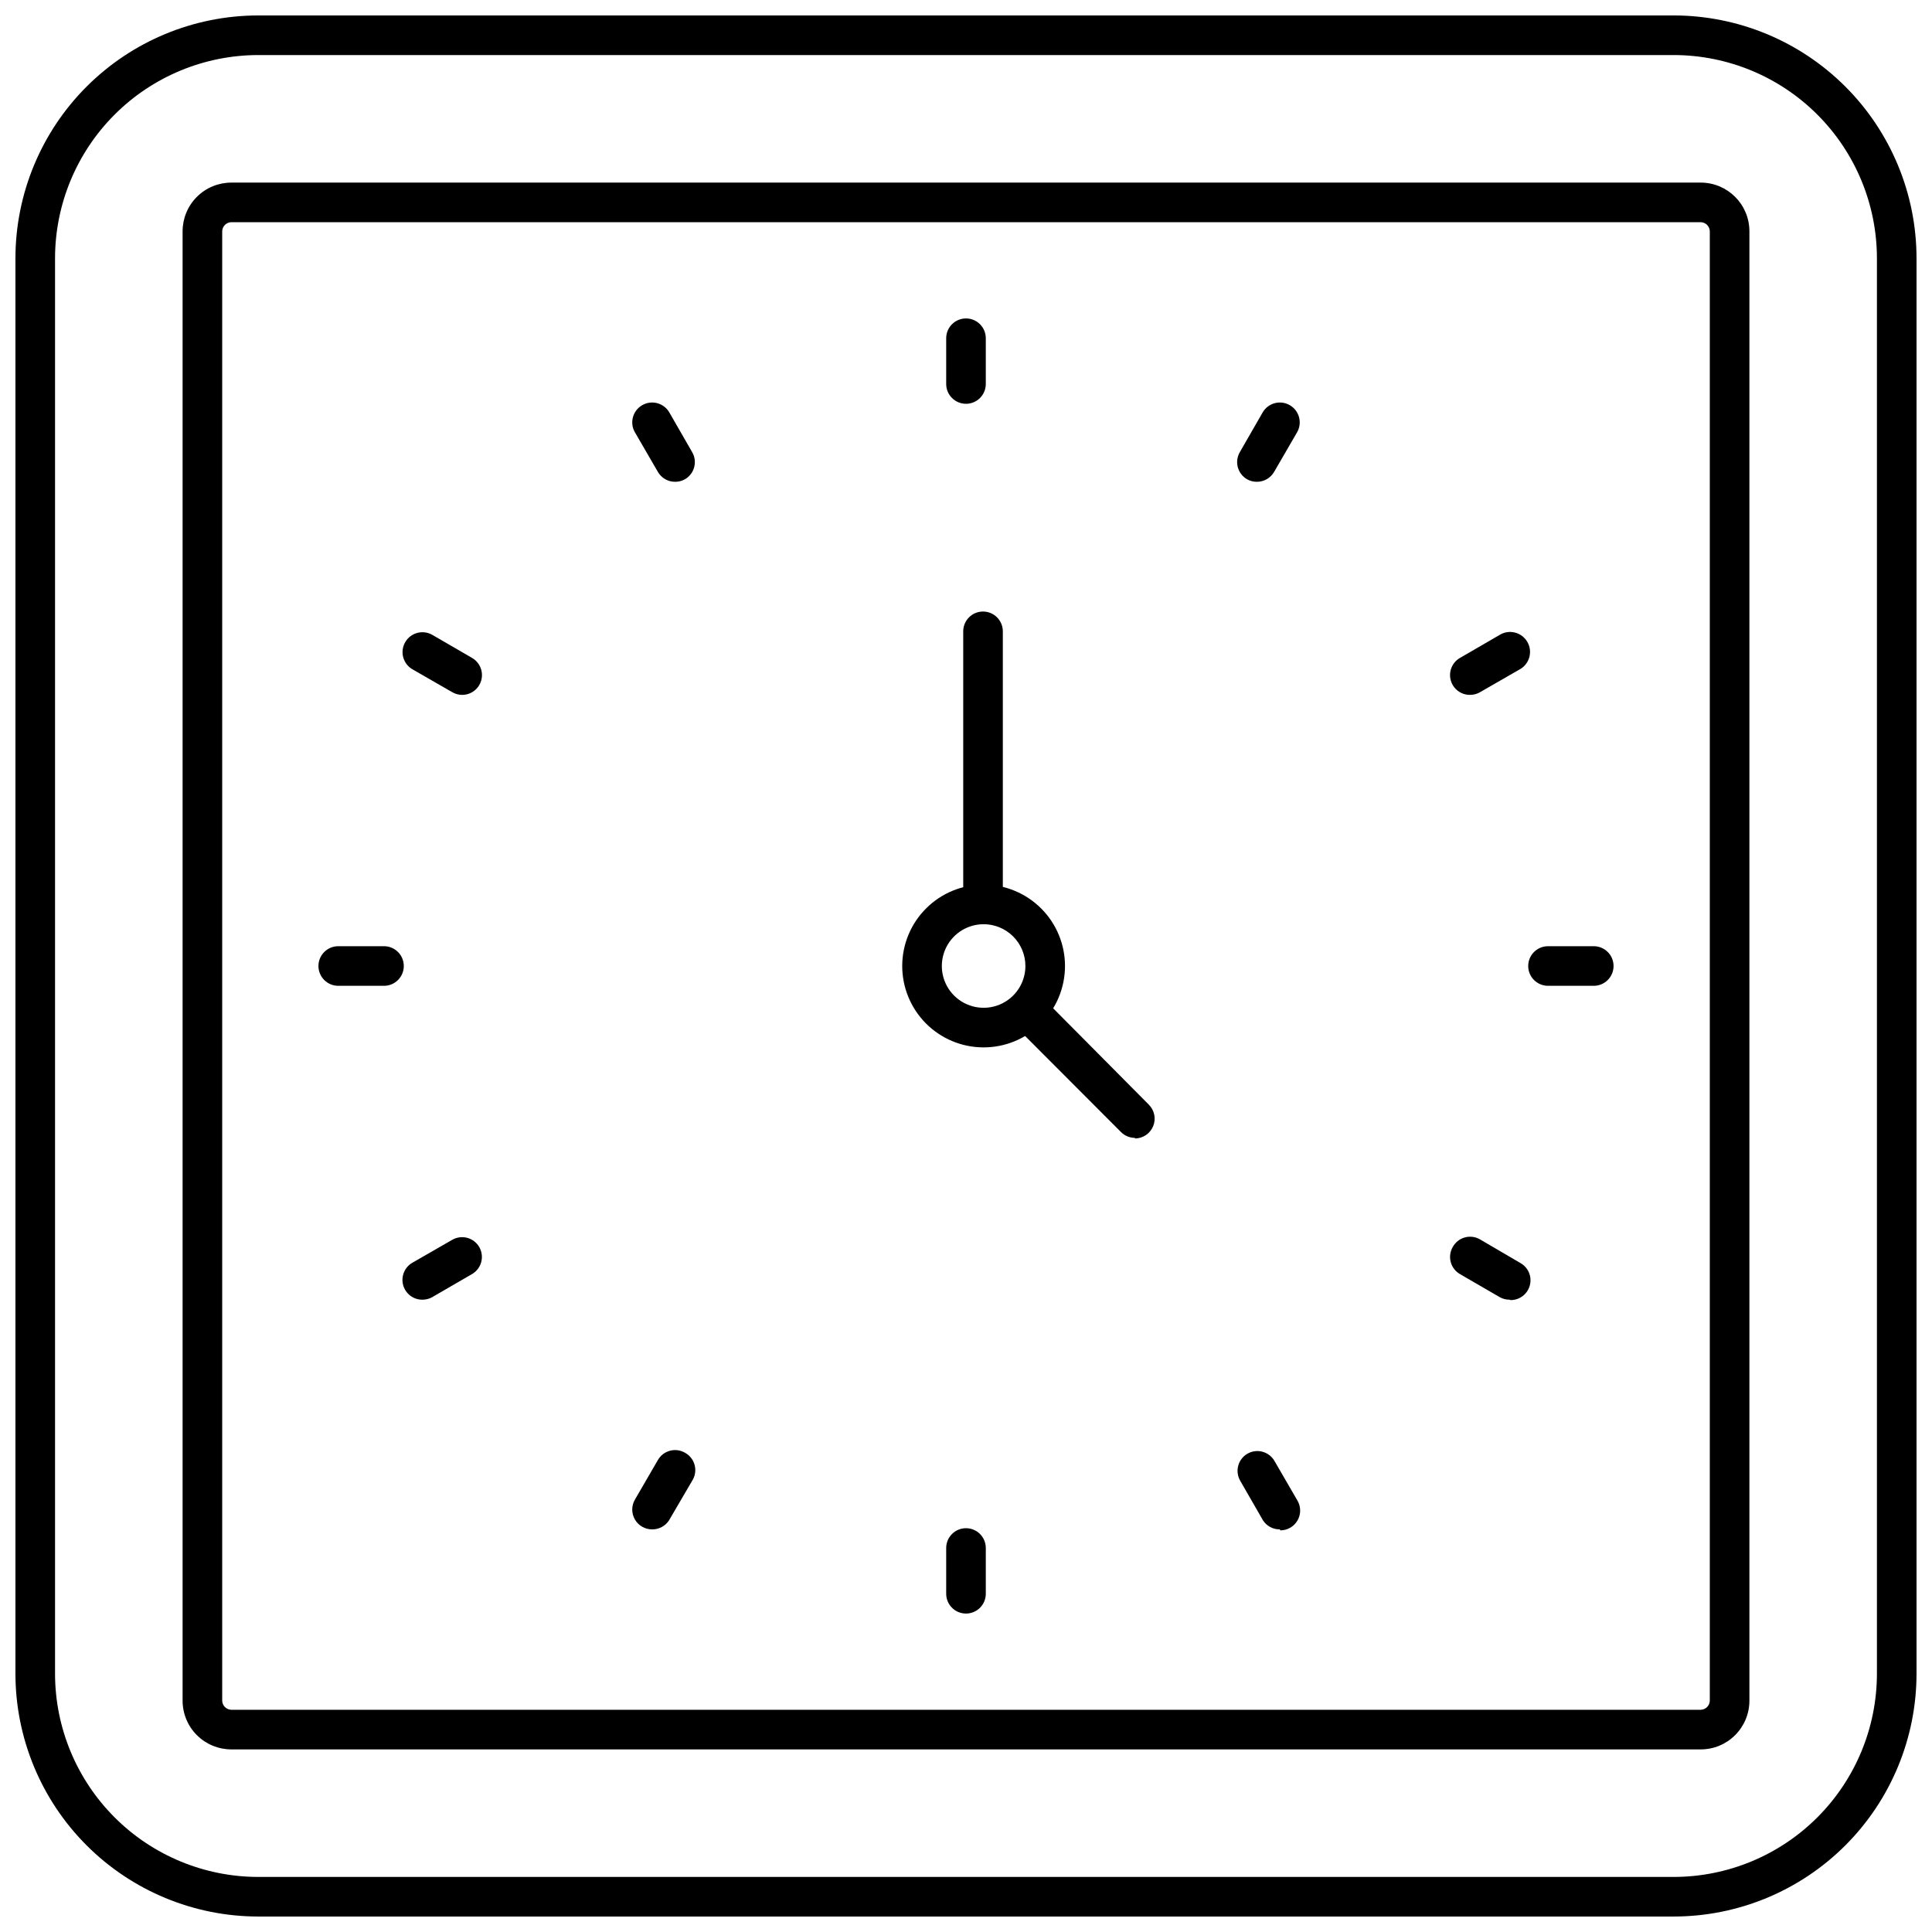
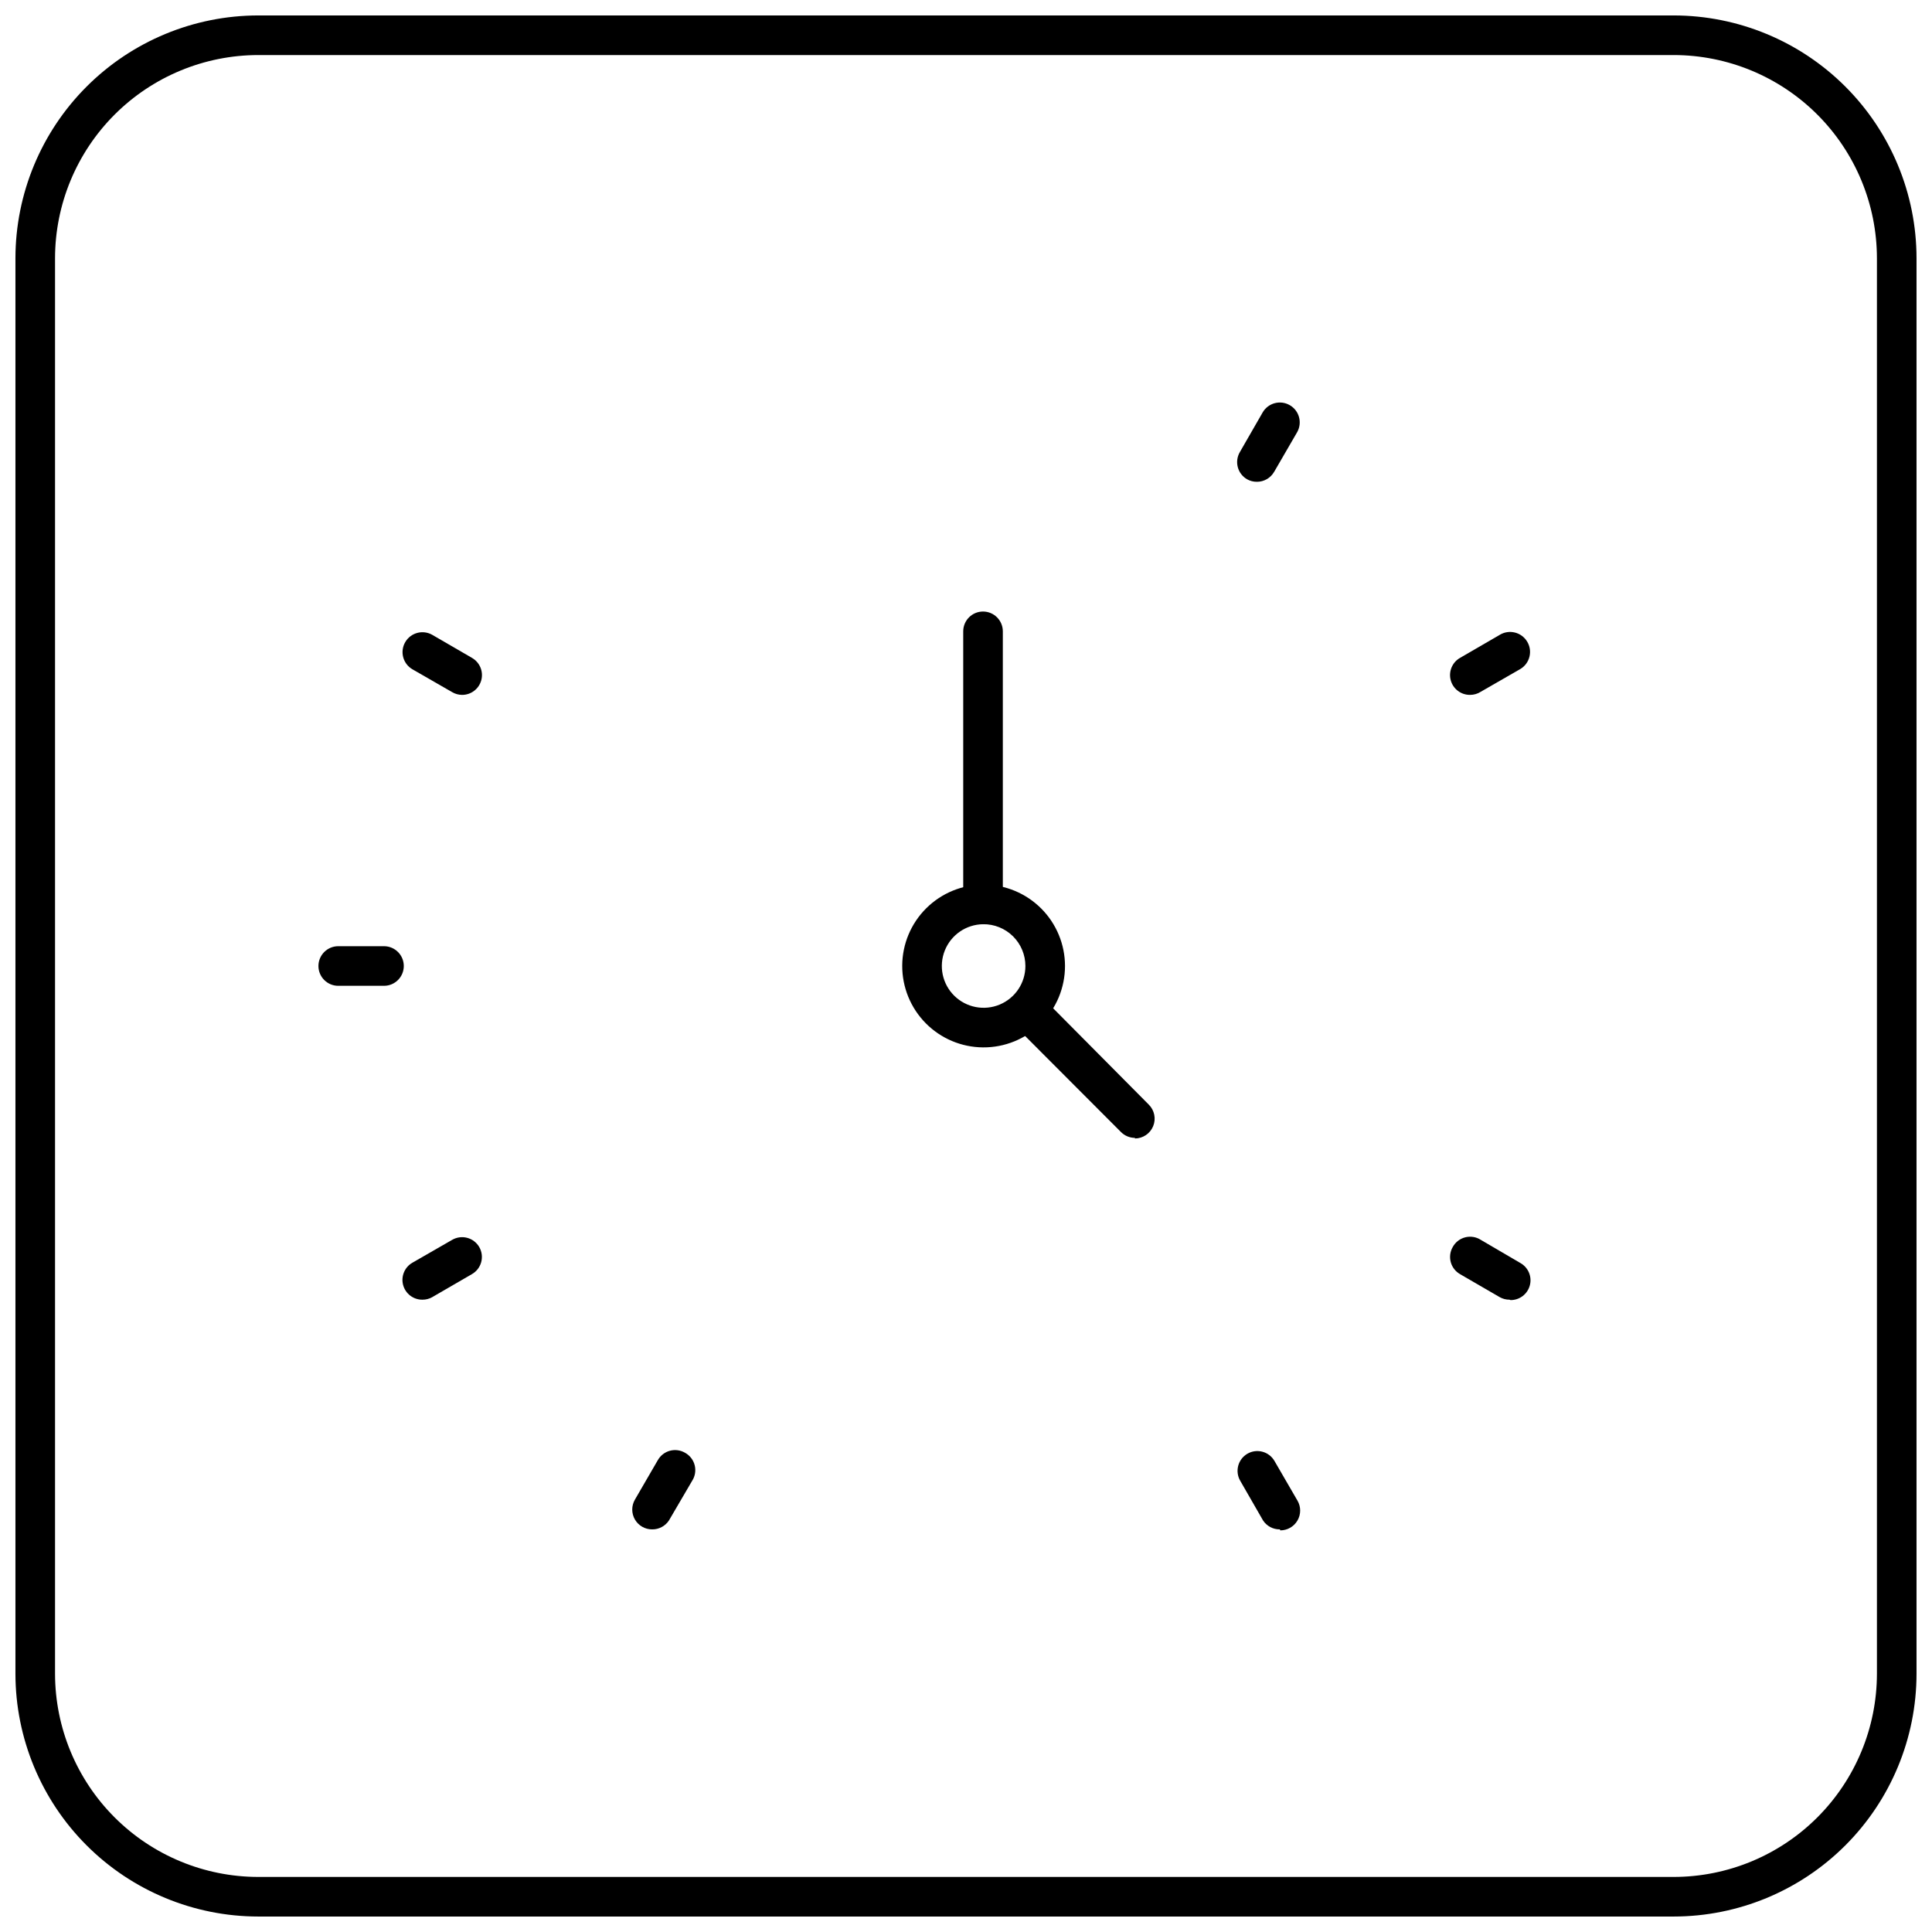
<svg xmlns="http://www.w3.org/2000/svg" width="800px" height="800px" version="1.1" viewBox="144 144 512 512">
  <defs>
    <clipPath id="a">
      <path d="m148.09 148.09h503.81v503.81h-503.81z" />
    </clipPath>
  </defs>
  <g clip-path="url(#a)">
    <path d="m587.56 651.9h-375.13c-17.059-0.012-33.418-6.797-45.48-18.859s-18.844-28.422-18.859-45.48v-375.13c0.016-17.059 6.797-33.418 18.859-45.48s28.422-18.844 45.48-18.859h375.13c17.059 0.016 33.418 6.797 45.48 18.859s18.848 28.422 18.859 45.48v375.13c-0.012 17.059-6.797 33.418-18.859 45.48s-28.422 18.848-45.48 18.859zm-375.13-493.31c-14.277 0.016-27.965 5.691-38.059 15.785s-15.77 23.781-15.785 38.059v375.13c0.016 14.277 5.691 27.965 15.785 38.059s23.781 15.773 38.059 15.785h375.13c14.277-0.012 27.965-5.691 38.059-15.785s15.773-23.781 15.785-38.059v-375.13c-0.012-14.277-5.691-27.965-15.785-38.059s-23.781-15.77-38.059-15.785z" />
  </g>
-   <path d="m594.7 607.61h-389.4c-3.422 0-6.707-1.359-9.129-3.781s-3.781-5.703-3.781-9.129v-389.4c0-3.422 1.359-6.707 3.781-9.129s5.707-3.781 9.129-3.781h389.4c7.129 0 12.91 5.781 12.91 12.91v389.4c0 3.426-1.359 6.707-3.781 9.129s-5.703 3.781-9.129 3.781zm-389.4-404.73c-1.32 0.027-2.387 1.094-2.414 2.414v389.4c0.027 1.32 1.094 2.387 2.414 2.414h389.4c1.32-0.027 2.387-1.094 2.414-2.414v-389.4c-0.027-1.32-1.094-2.387-2.414-2.414z" />
-   <path d="m400 251.01c-2.898 0-5.25-2.352-5.25-5.25v-12.121c0-2.898 2.352-5.25 5.25-5.25s5.246 2.352 5.246 5.25v12.121c0 1.395-0.551 2.727-1.535 3.711-0.984 0.984-2.32 1.539-3.711 1.539z" />
-   <path d="m400 571.61c-2.898 0-5.25-2.352-5.25-5.25v-12.121c0-2.898 2.352-5.25 5.25-5.25s5.246 2.352 5.246 5.25v12.121c0 1.395-0.551 2.727-1.535 3.711-0.984 0.984-2.32 1.539-3.711 1.539z" />
-   <path d="m322.91 271.68c-1.883 0.008-3.625-0.992-4.566-2.625l-6.086-10.496-0.004 0.004c-1.449-2.523-0.578-5.742 1.945-7.191 2.519-1.449 5.738-0.582 7.188 1.941l6.035 10.496c0.707 1.203 0.902 2.637 0.547 3.988-0.352 1.348-1.23 2.5-2.438 3.203-0.797 0.453-1.703 0.688-2.621 0.68z" />
  <path d="m483.18 549.3c-1.793 0.027-3.477-0.863-4.461-2.363l-6.035-10.496c-0.707-1.203-0.902-2.637-0.547-3.984 0.352-1.352 1.23-2.504 2.438-3.203 1.207-0.703 2.648-0.891 3.996-0.527 1.352 0.367 2.5 1.254 3.191 2.469l6.086 10.496h0.004c0.938 1.625 0.938 3.633-0.008 5.258-0.941 1.625-2.68 2.621-4.559 2.613z" />
  <path d="m266.44 328.15c-0.926-0.008-1.832-0.262-2.625-0.734l-10.496-6.035c-2.523-1.449-3.391-4.668-1.941-7.188 1.449-2.523 4.668-3.394 7.191-1.945l10.496 6.086-0.004 0.004c2.082 1.18 3.102 3.613 2.484 5.922-0.617 2.309-2.715 3.906-5.106 3.891z" />
  <path d="m544.05 488.43c-0.918 0.008-1.824-0.227-2.621-0.68l-10.496-6.086v-0.004c-1.215-0.691-2.106-1.84-2.469-3.188-0.363-1.352-0.176-2.793 0.527-4 0.699-1.281 1.898-2.211 3.312-2.57 1.414-0.355 2.914-0.113 4.137 0.68l10.496 6.141c2.082 1.18 3.102 3.613 2.484 5.922-0.617 2.309-2.719 3.91-5.106 3.891z" />
  <path d="m245.76 405.25h-12.121c-2.898 0-5.25-2.348-5.25-5.246s2.352-5.25 5.25-5.25h12.121c2.898 0 5.25 2.352 5.25 5.25s-2.352 5.246-5.25 5.246z" />
-   <path d="m566.36 405.25h-12.121c-2.898 0-5.25-2.348-5.25-5.246s2.352-5.25 5.25-5.25h12.121c2.898 0 5.25 2.352 5.25 5.25s-2.352 5.246-5.25 5.246z" />
  <path d="m255.94 488.43c-2.391 0.02-4.488-1.582-5.109-3.891-0.617-2.309 0.406-4.742 2.484-5.922l10.496-6.035c1.203-0.703 2.637-0.902 3.988-0.547 1.348 0.355 2.5 1.23 3.203 2.438 0.699 1.207 0.887 2.648 0.523 4-0.363 1.348-1.254 2.496-2.469 3.188l-10.496 6.086 0.004 0.004c-0.801 0.453-1.707 0.688-2.625 0.68z" />
  <path d="m533.56 328.15c-2.387 0.016-4.488-1.582-5.106-3.891-0.617-2.309 0.402-4.742 2.484-5.922l10.496-6.086v-0.004c2.492-1.52 5.746-0.734 7.266 1.762 1.523 2.492 0.738 5.746-1.758 7.266l-10.496 6.035c-0.859 0.555-1.863 0.848-2.887 0.84z" />
  <path d="m316.82 549.3c-1.879 0.008-3.617-0.988-4.559-2.613-0.945-1.625-0.945-3.633-0.008-5.258l6.086-10.496h0.004c0.691-1.215 1.84-2.106 3.191-2.469 1.348-0.363 2.789-0.176 3.996 0.527 1.281 0.699 2.211 1.898 2.57 3.312 0.359 1.414 0.113 2.914-0.68 4.137l-6.141 10.496c-0.984 1.5-2.668 2.391-4.461 2.363z" />
  <path d="m477.09 271.68c-0.922 0.008-1.824-0.227-2.625-0.68-1.207-0.703-2.082-1.855-2.438-3.203-0.355-1.352-0.156-2.785 0.547-3.988l6.035-10.496c1.449-2.523 4.668-3.391 7.191-1.941 2.519 1.449 3.391 4.668 1.941 7.191l-6.086 10.496-0.004-0.004c-0.941 1.633-2.684 2.633-4.562 2.625z" />
  <path d="m444.77 445.55c-1.402-0.004-2.746-0.574-3.727-1.574l-28.707-28.758c-1.785-2.082-1.664-5.188 0.273-7.125 1.941-1.938 5.043-2.059 7.125-0.277l28.707 28.918c1.508 1.496 1.965 3.75 1.16 5.715-0.805 1.965-2.711 3.25-4.832 3.258z" />
  <path d="m404.51 388.93c-2.898 0-5.246-2.352-5.246-5.25v-72.367c0-2.898 2.348-5.25 5.246-5.25 2.898 0 5.25 2.352 5.25 5.25v72.367c0 1.395-0.555 2.727-1.539 3.711s-2.32 1.539-3.711 1.539z" />
  <path d="m404.51 421.57c-5.711-0.039-11.172-2.344-15.188-6.41-4.012-4.062-6.25-9.551-6.223-15.262 0.027-5.711 2.316-11.18 6.371-15.203 4.055-4.023 9.539-6.277 15.25-6.262 5.711 0.016 11.184 2.293 15.215 6.336 4.035 4.043 6.301 9.52 6.301 15.234 0 5.746-2.293 11.258-6.371 15.305-4.082 4.051-9.609 6.305-15.355 6.262zm0-32.645v0.004c-4.465 0.062-8.453 2.801-10.117 6.941-1.664 4.144-0.68 8.883 2.5 12.016 3.18 3.133 7.93 4.055 12.047 2.332 4.121-1.723 6.801-5.754 6.801-10.215 0-2.965-1.188-5.805-3.297-7.887-2.113-2.082-4.969-3.231-7.934-3.188z" />
</svg>